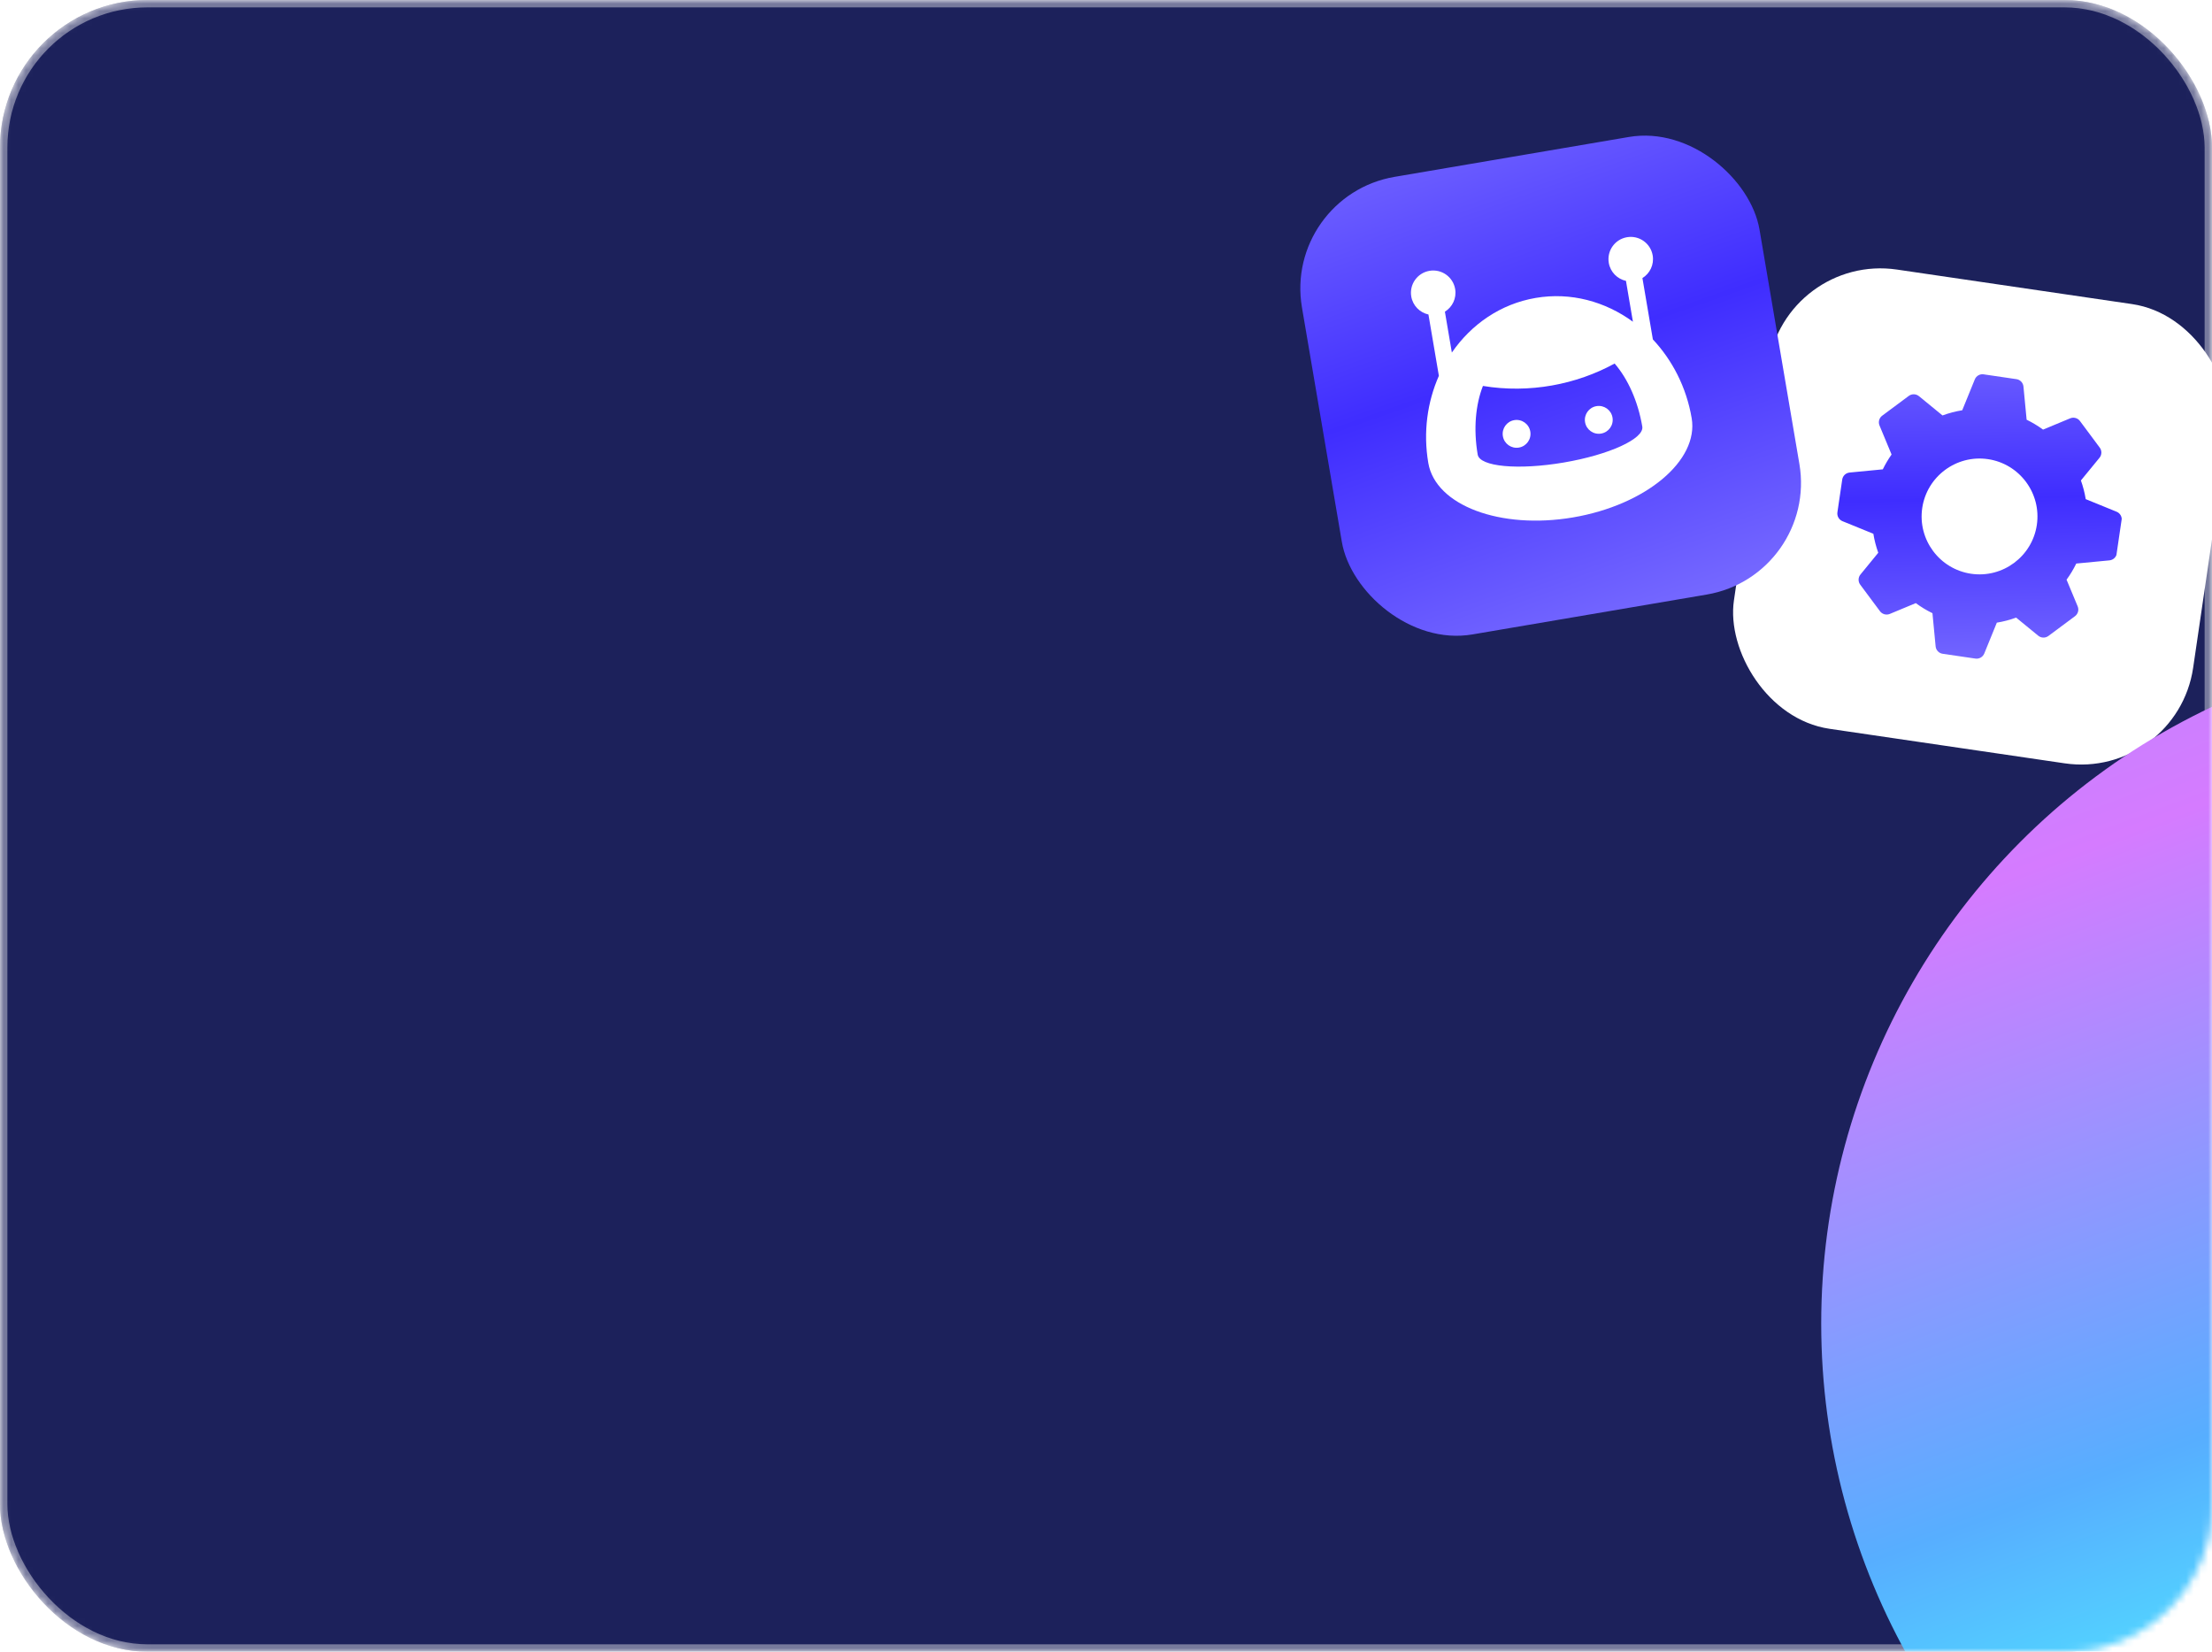
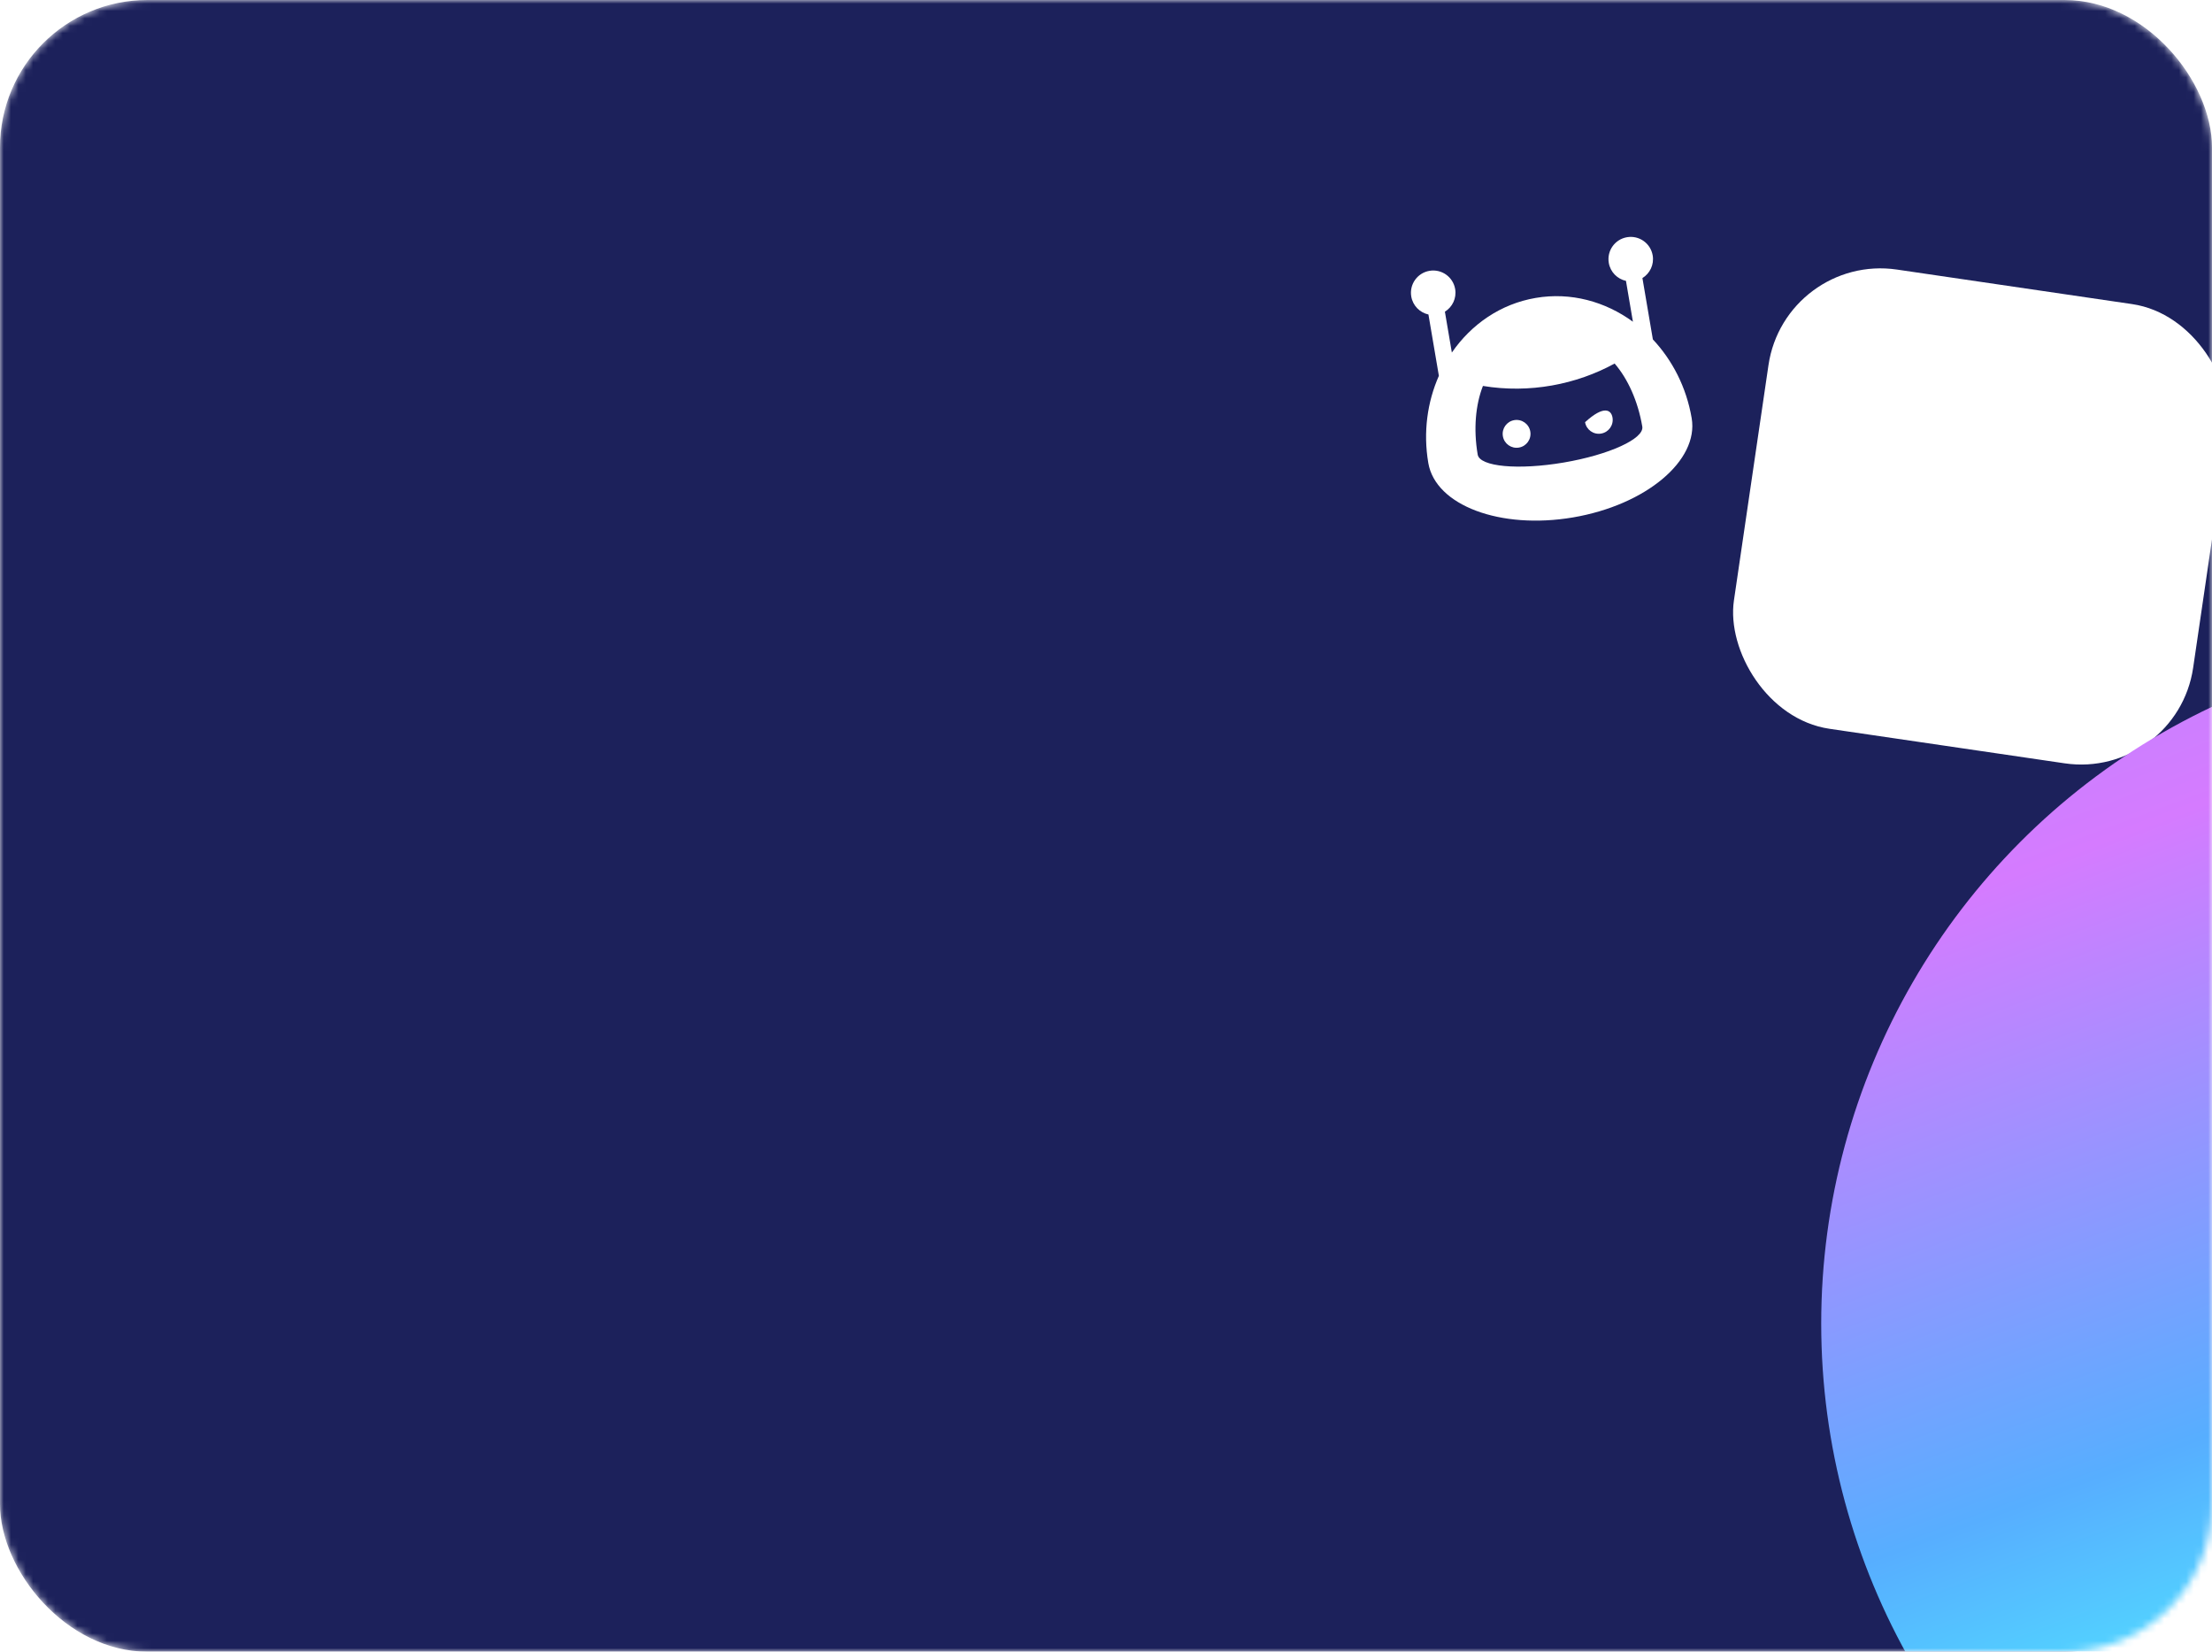
<svg xmlns="http://www.w3.org/2000/svg" width="300" height="224" viewBox="0 0 300 224" fill="none">
  <mask id="mask0_187_1009" style="mask-type:alpha" maskUnits="userSpaceOnUse" x="0" y="0" width="300" height="224">
    <rect width="300" height="224" rx="20" fill="#1C215B" />
-     <rect x="0.5" y="0.5" width="299" height="223" rx="19.5" stroke="white" stroke-opacity="0.4" />
  </mask>
  <g mask="url(#mask0_187_1009)">
    <rect width="300" height="224" rx="20" fill="#1C215B" />
-     <rect x="0.5" y="0.5" width="299" height="223" rx="19.5" stroke="white" stroke-opacity="0.4" />
    <rect x="242.078" y="34.327" width="62.947" height="62.947" rx="15.353" transform="rotate(8.353 242.078 34.327)" fill="white" />
    <g clip-path="url(#clip0_187_1009)">
-       <path d="M287.064 69.4L282.874 67.693C282.734 66.831 282.515 65.982 282.221 65.159C283.034 64.168 284.741 62.083 284.741 62.083C285.067 61.684 285.08 61.114 284.773 60.702L282.094 57.101C281.787 56.687 281.239 56.535 280.762 56.734L277.086 58.263C276.385 57.749 275.639 57.3 274.859 56.92L274.428 52.416C274.377 51.904 273.984 51.492 273.474 51.417L269.033 50.765C268.524 50.69 268.028 50.972 267.833 51.448C267.833 51.448 266.647 54.374 266.127 55.638C265.214 55.786 264.317 56.021 263.45 56.341L260.255 53.725C259.855 53.4 259.288 53.386 258.874 53.693L255.273 56.372C254.86 56.679 254.709 57.228 254.907 57.704L256.542 61.64C256.092 62.277 255.694 62.951 255.353 63.651L250.849 64.085C250.336 64.136 249.924 64.528 249.849 65.038L249.197 69.479C249.123 69.989 249.404 70.484 249.881 70.68L254.072 72.387C254.213 73.261 254.436 74.124 254.737 74.964L252.324 77.911C251.998 78.309 251.985 78.879 252.292 79.292L254.971 82.893C255.278 83.304 255.827 83.455 256.303 83.259C256.303 83.259 258.669 82.275 259.827 81.793C260.538 82.317 261.294 82.775 262.087 83.161L262.518 87.664C262.567 88.176 262.961 88.588 263.471 88.663L267.912 89.315C268.421 89.39 268.916 89.108 269.112 88.632L270.818 84.442C271.713 84.297 272.589 84.067 273.435 83.757C274.433 84.574 276.435 86.214 276.435 86.214C276.834 86.539 277.403 86.554 277.816 86.246L281.417 83.567C281.83 83.26 281.981 82.71 281.783 82.235L280.275 78.616C280.778 77.927 281.219 77.193 281.592 76.426L286.096 75.995C286.609 75.944 287.021 75.551 287.096 75.042L287.748 70.601C287.822 70.091 287.541 69.597 287.064 69.4ZM267.332 77.812C263.047 77.183 260.071 73.184 260.7 68.899C261.329 64.614 265.328 61.639 269.613 62.268C273.898 62.897 276.874 66.896 276.245 71.181C275.616 75.466 271.617 78.441 267.332 77.812Z" fill="url(#paint0_linear_187_1009)" />
-     </g>
-     <rect x="174" y="26.561" width="62.947" height="62.947" rx="15.353" transform="rotate(-9.659 174 26.561)" fill="url(#paint1_linear_187_1009)" />
+       </g>
    <g clip-path="url(#clip1_187_1009)">
      <path d="M224.168 46.029L222.752 37.712C223.767 37.086 224.357 35.89 224.144 34.639C223.864 32.994 222.306 31.89 220.661 32.17C219.018 32.449 217.91 34.008 218.19 35.653C218.403 36.903 219.355 37.836 220.52 38.092L221.463 43.632C217.703 40.888 213.041 39.592 208.279 40.403C203.518 41.213 199.548 43.978 196.906 47.813L195.963 42.271C196.978 41.644 197.567 40.449 197.354 39.199C197.074 37.554 195.516 36.449 193.871 36.729C192.228 37.009 191.121 38.567 191.401 40.212C191.614 41.462 192.565 42.395 193.731 42.651L195.146 50.969C193.587 54.498 192.997 58.589 193.712 62.79C194.692 68.546 203.482 71.848 213.345 70.169C223.211 68.49 230.411 62.467 229.432 56.711C228.716 52.508 226.806 48.844 224.168 46.029ZM212.079 62.727C205.911 63.776 200.69 63.294 200.41 61.65C199.816 58.162 200.131 54.86 201.122 52.34C207.432 53.384 213.796 52.148 218.982 49.301C220.752 51.35 222.141 54.363 222.734 57.851C223.014 59.495 218.243 61.678 212.079 62.727Z" fill="white" />
-       <path d="M218.694 56.623C218.869 57.652 218.179 58.625 217.15 58.8C216.121 58.975 215.148 58.286 214.973 57.257C214.798 56.228 215.488 55.254 216.517 55.079C217.546 54.904 218.519 55.595 218.694 56.623Z" fill="white" />
+       <path d="M218.694 56.623C218.869 57.652 218.179 58.625 217.15 58.8C216.121 58.975 215.148 58.286 214.973 57.257C217.546 54.904 218.519 55.595 218.694 56.623Z" fill="white" />
      <path d="M207.545 58.523C207.72 59.552 207.029 60.524 206.001 60.699C204.973 60.874 204 60.185 203.825 59.156C203.65 58.128 204.34 57.153 205.368 56.978C206.396 56.803 207.37 57.495 207.545 58.523Z" fill="white" />
    </g>
    <g filter="url(#filter0_f_187_1009)">
      <circle cx="339.5" cy="179.5" r="92.5" fill="url(#paint2_linear_187_1009)" />
    </g>
  </g>
  <defs>
    <filter id="filter0_f_187_1009" x="103" y="-57" width="473" height="473" filterUnits="userSpaceOnUse" color-interpolation-filters="sRGB">
      <feFlood flood-opacity="0" result="BackgroundImageFix" />
      <feBlend mode="normal" in="SourceGraphic" in2="BackgroundImageFix" result="shape" />
      <feGaussianBlur stdDeviation="72" result="effect1_foregroundBlur_187_1009" />
    </filter>
    <linearGradient id="paint0_linear_187_1009" x1="271.661" y1="107.92" x2="269.806" y2="27.985" gradientUnits="userSpaceOnUse">
      <stop stop-color="#9E95FF" />
      <stop offset="0.505" stop-color="#3F2DFF" />
      <stop offset="1" stop-color="#9E95FF" />
    </linearGradient>
    <linearGradient id="paint1_linear_187_1009" x1="219.697" y1="118.864" x2="197.605" y2="-10.662" gradientUnits="userSpaceOnUse">
      <stop stop-color="#9E95FF" />
      <stop offset="0.505" stop-color="#3F2DFF" />
      <stop offset="1" stop-color="#9E95FF" />
    </linearGradient>
    <linearGradient id="paint2_linear_187_1009" x1="427" y1="348.5" x2="305" y2="21" gradientUnits="userSpaceOnUse">
      <stop stop-color="#9E95FF" />
      <stop offset="0.225" stop-color="#3F2DFF" />
      <stop offset="0.39" stop-color="#4CFFFF" />
      <stop offset="0.54" stop-color="#57AEFF" />
      <stop offset="0.77" stop-color="#D57BFF" />
      <stop offset="1" stop-color="#9E95FF" />
    </linearGradient>
    <clipPath id="clip0_187_1009">
-       <rect width="38.304" height="38.304" fill="white" transform="translate(252.281 48.309) rotate(8.35)" />
-     </clipPath>
+       </clipPath>
    <clipPath id="clip1_187_1009">
      <rect width="45.291" height="45.291" fill="white" transform="translate(184.18 33.783) rotate(-9.659)" />
    </clipPath>
  </defs>
</svg>